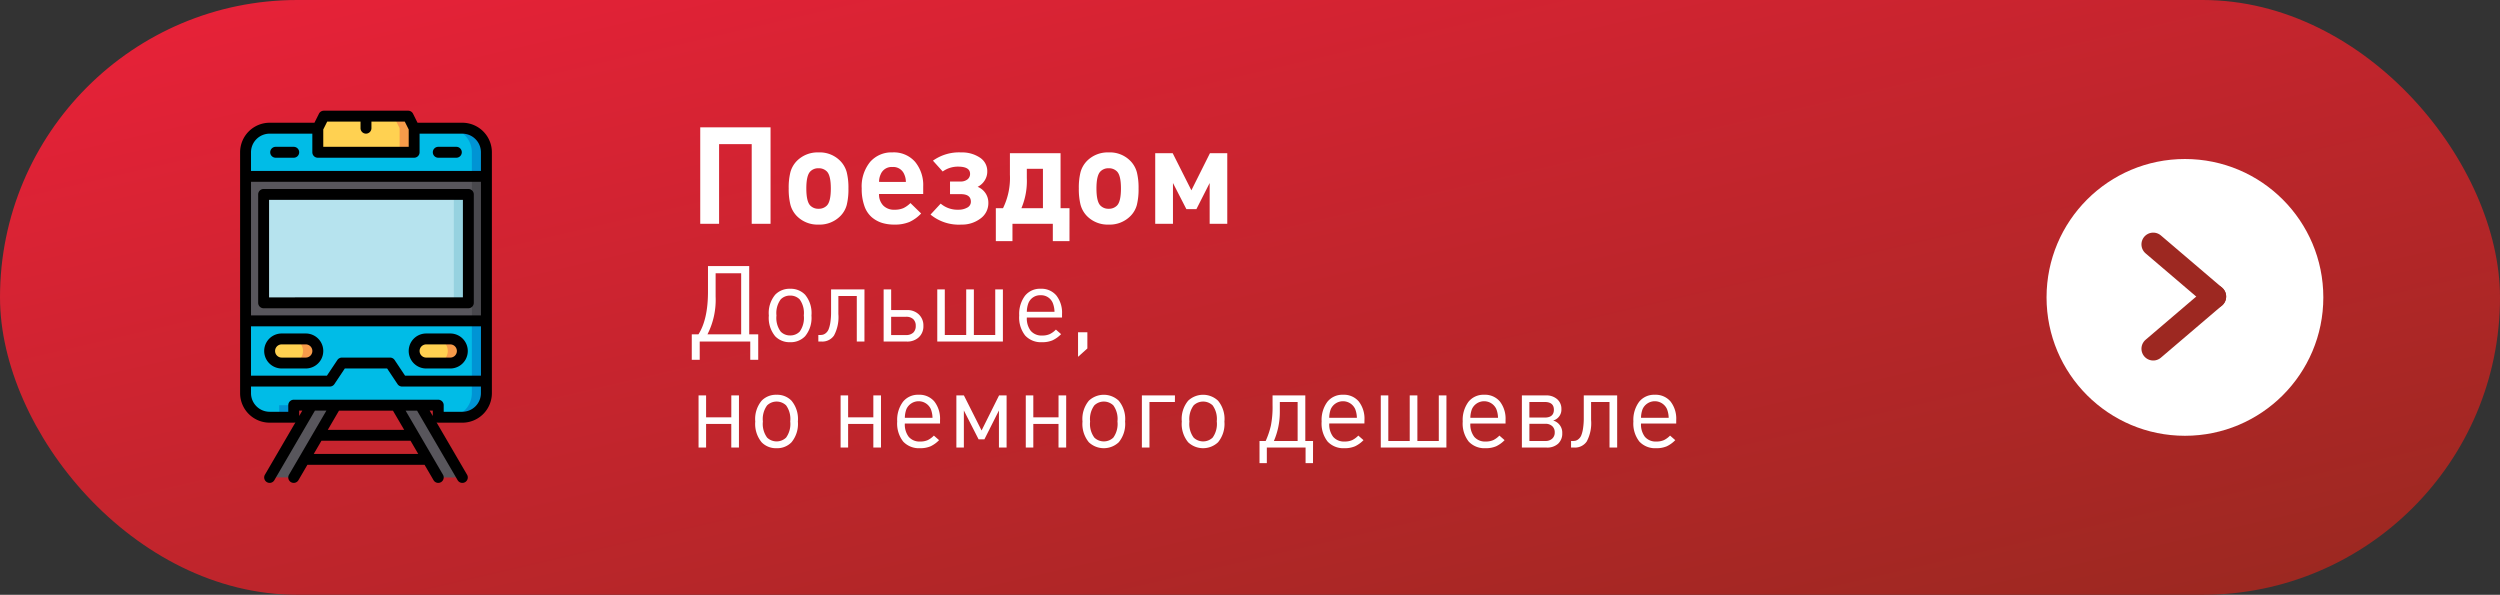
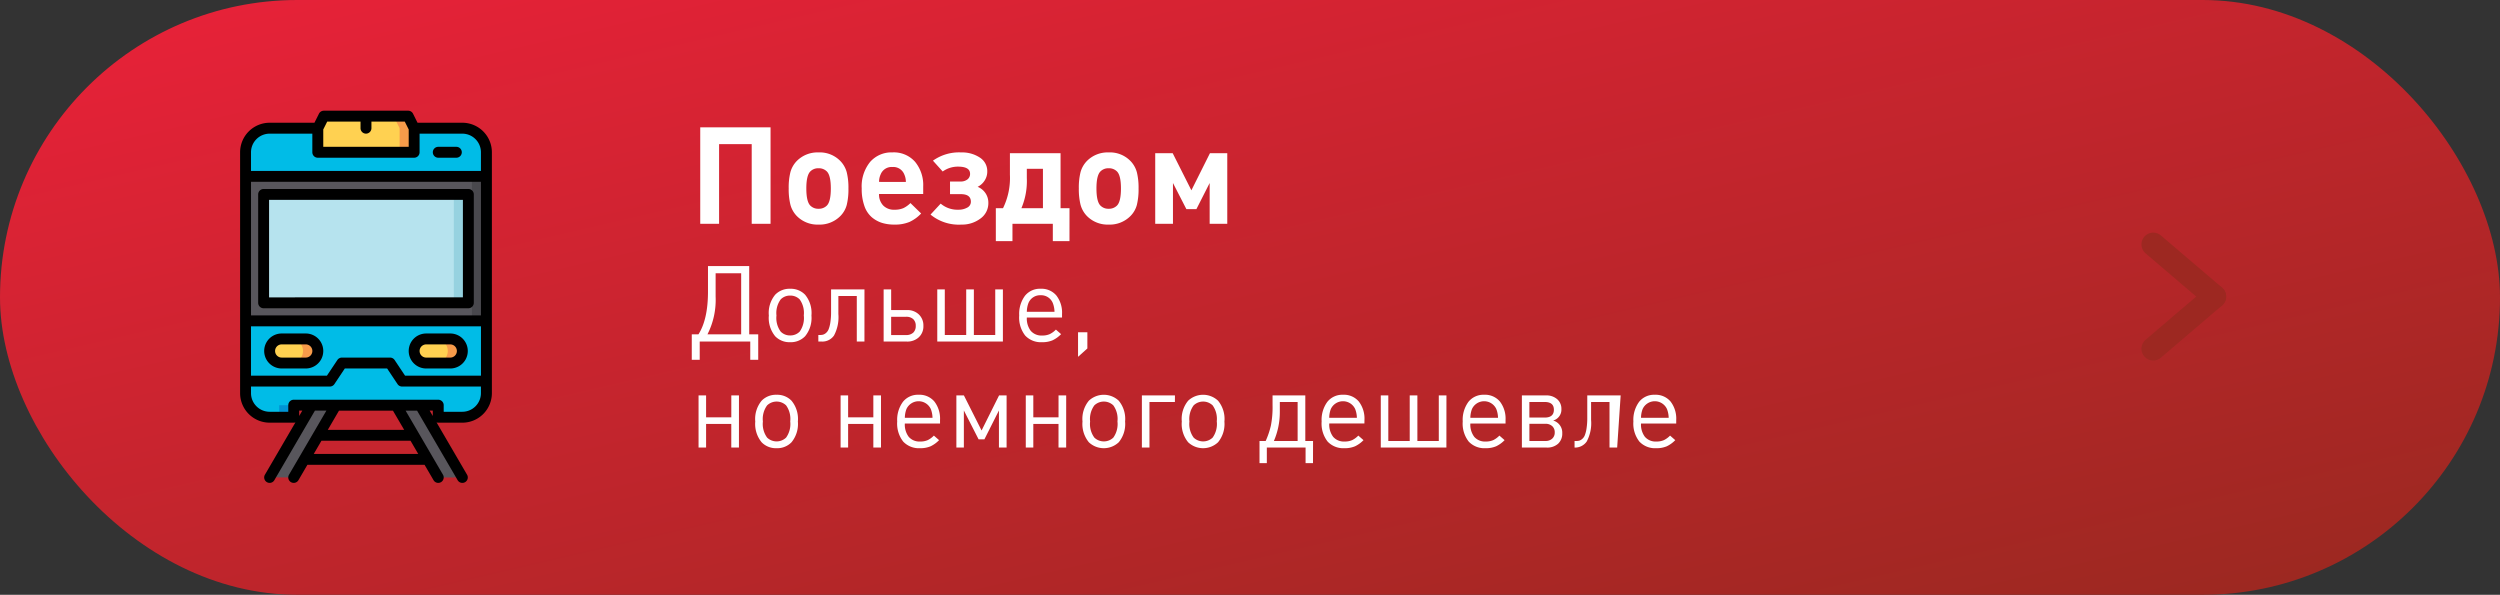
<svg xmlns="http://www.w3.org/2000/svg" width="424.52" height="101" viewBox="0 0 424.52 101">
  <rect x="0" y="0" width="424.52" height="101" fill="#333333" stroke="none" />
  <defs>
    <linearGradient id="linear-gradient" x1="-0.064" x2="1.024" y2="1.105" gradientUnits="objectBoundingBox">
      <stop offset="0" stop-color="#ed213a" />
      <stop offset="1" stop-color="#93291e" />
    </linearGradient>
  </defs>
  <g id="Group_293" data-name="Group 293" transform="translate(2162 1988)">
    <rect id="Rectangle_86" data-name="Rectangle 86" width="424.52" height="101" rx="50.5" transform="translate(-2162 -1988)" fill="url(#linear-gradient)" />
-     <path id="Path_360" data-name="Path 360" d="M.468-1.224H1.6Q3.222-3.762,3.222-8.5v-4.32h7V-1.224h1.53V3.1H10.4V0H1.818V3.1H.468Zm2.664,0H8.856V-11.592H4.518V-7.65A12.924,12.924,0,0,1,3.132-1.224Zm17.658-3.2A4.888,4.888,0,0,1,19.71-.9,3.367,3.367,0,0,1,17.172.108,3.367,3.367,0,0,1,14.634-.9a4.888,4.888,0,0,1-1.08-3.528,4.849,4.849,0,0,1,1.08-3.528,3.367,3.367,0,0,1,2.538-1.008A3.367,3.367,0,0,1,19.71-7.956,4.849,4.849,0,0,1,20.79-4.428Zm-1.3,0a3.928,3.928,0,0,0-.7-2.736,2.2,2.2,0,0,0-1.62-.648,2.176,2.176,0,0,0-1.6.648,3.9,3.9,0,0,0-.72,2.736,3.9,3.9,0,0,0,.72,2.736,2.176,2.176,0,0,0,1.6.648,2.2,2.2,0,0,0,1.62-.648A3.97,3.97,0,0,0,19.494-4.428ZM29.79,0h-1.3V-7.74H25.362v3.06a6.579,6.579,0,0,1-.738,3.645A2.4,2.4,0,0,1,22.554,0H21.96V-1.116h.288a2.092,2.092,0,0,0,.5-.054,1.362,1.362,0,0,0,.5-.279,1.586,1.586,0,0,0,.45-.621,5.224,5.224,0,0,0,.3-1.161,11.423,11.423,0,0,0,.126-1.827v-3.8h5.67Zm9.234-4.608A2.562,2.562,0,0,1,39.8-2.664a2.533,2.533,0,0,1-.774,1.935A2.846,2.846,0,0,1,36.99,0H33.048V-8.856h1.278v3.51H36.99A2.787,2.787,0,0,1,39.024-4.608Zm-.954,3.1A1.52,1.52,0,0,0,38.5-2.664a1.508,1.508,0,0,0-.423-1.143,1.716,1.716,0,0,0-1.233-.4h-2.52v3.1h2.52A1.707,1.707,0,0,0,38.07-1.512ZM53.3,0H42.156V-8.856h1.278v7.74H47.07v-7.74h1.3v7.74H52v-7.74h1.3ZM63.342-4.086H57.366a3.432,3.432,0,0,0,.666,2.268,2.4,2.4,0,0,0,1.944.792,3.054,3.054,0,0,0,1.269-.234A3.71,3.71,0,0,0,62.3-2.034l.882.774A4.953,4.953,0,0,1,61.74-.216a4.39,4.39,0,0,1-1.8.324,3.649,3.649,0,0,1-2.853-1.125A4.952,4.952,0,0,1,56.07-4.428a5.16,5.16,0,0,1,.972-3.339,3.246,3.246,0,0,1,2.664-1.2,3.306,3.306,0,0,1,2.673,1.143,4.755,4.755,0,0,1,.963,3.159Zm-1.278-.972a4.383,4.383,0,0,0-.288-1.476,2.139,2.139,0,0,0-2.07-1.332,2.139,2.139,0,0,0-2.07,1.332,4.3,4.3,0,0,0-.27,1.476Zm5.58,6.228L66.06,2.592V-1.584h1.584ZM8.478,18h-1.3V13.986H2.9V18H1.62V9.144H2.9V12.87H7.182V9.144h1.3Zm10.008-4.428a4.888,4.888,0,0,1-1.08,3.528,3.367,3.367,0,0,1-2.538,1.008A3.367,3.367,0,0,1,12.33,17.1a4.888,4.888,0,0,1-1.08-3.528,4.849,4.849,0,0,1,1.08-3.528,3.367,3.367,0,0,1,2.538-1.008,3.367,3.367,0,0,1,2.538,1.008A4.849,4.849,0,0,1,18.486,13.572Zm-1.3,0a3.928,3.928,0,0,0-.7-2.736,2.327,2.327,0,0,0-3.222,0,3.9,3.9,0,0,0-.72,2.736,3.9,3.9,0,0,0,.72,2.736,2.327,2.327,0,0,0,3.222,0A3.97,3.97,0,0,0,17.19,13.572ZM32.6,18H31.3V13.986H27.018V18H25.74V9.144h1.278V12.87H31.3V9.144h1.3Zm10.026-4.086H36.648a3.432,3.432,0,0,0,.666,2.268,2.4,2.4,0,0,0,1.944.792,3.054,3.054,0,0,0,1.269-.234,3.71,3.71,0,0,0,1.053-.774l.882.774a4.953,4.953,0,0,1-1.44,1.044,4.39,4.39,0,0,1-1.8.324,3.649,3.649,0,0,1-2.853-1.125,4.952,4.952,0,0,1-1.017-3.411,5.16,5.16,0,0,1,.972-3.339,3.246,3.246,0,0,1,2.664-1.2,3.306,3.306,0,0,1,2.673,1.143,4.755,4.755,0,0,1,.963,3.159Zm-1.278-.972a4.383,4.383,0,0,0-.288-1.476,2.274,2.274,0,0,0-4.14,0,4.3,4.3,0,0,0-.27,1.476ZM53.928,18h-1.3V11.7l-2.466,4.9h-.99l-2.5-4.9V18H45.4V9.144h1.278L49.68,15.1l2.97-5.958h1.278Zm10.116,0h-1.3V13.986H58.464V18H57.186V9.144h1.278V12.87h4.284V9.144h1.3Zm10.008-4.428a4.888,4.888,0,0,1-1.08,3.528,3.7,3.7,0,0,1-5.076,0,4.888,4.888,0,0,1-1.08-3.528,4.849,4.849,0,0,1,1.08-3.528,3.7,3.7,0,0,1,5.076,0A4.849,4.849,0,0,1,74.052,13.572Zm-1.3,0a3.928,3.928,0,0,0-.7-2.736,2.327,2.327,0,0,0-3.222,0,3.9,3.9,0,0,0-.72,2.736,3.9,3.9,0,0,0,.72,2.736,2.327,2.327,0,0,0,3.222,0A3.97,3.97,0,0,0,72.756,13.572Zm9.756-3.312h-4.32V18H76.9V9.144h5.616Zm8.406,3.312a4.888,4.888,0,0,1-1.08,3.528,3.7,3.7,0,0,1-5.076,0,4.888,4.888,0,0,1-1.08-3.528,4.849,4.849,0,0,1,1.08-3.528,3.7,3.7,0,0,1,5.076,0A4.849,4.849,0,0,1,90.918,13.572Zm-1.3,0a3.928,3.928,0,0,0-.7-2.736,2.327,2.327,0,0,0-3.222,0,3.9,3.9,0,0,0-.72,2.736,3.9,3.9,0,0,0,.72,2.736,2.327,2.327,0,0,0,3.222,0A3.97,3.97,0,0,0,89.622,13.572Zm16.344,7.074h-1.26V18H98.118v2.646H96.876V16.884H97.92a14.085,14.085,0,0,0,.882-2.592,16.251,16.251,0,0,0,.288-3.456V9.144h5.562v7.74h1.314Zm-2.61-3.762V10.26h-3.024v1.674a12.365,12.365,0,0,1-1.008,4.95Zm11.34-2.97H108.72a3.432,3.432,0,0,0,.666,2.268,2.4,2.4,0,0,0,1.944.792,3.054,3.054,0,0,0,1.269-.234,3.71,3.71,0,0,0,1.053-.774l.882.774a4.953,4.953,0,0,1-1.44,1.044,4.39,4.39,0,0,1-1.8.324,3.649,3.649,0,0,1-2.853-1.125,4.952,4.952,0,0,1-1.017-3.411,5.16,5.16,0,0,1,.972-3.339,3.246,3.246,0,0,1,2.664-1.2,3.306,3.306,0,0,1,2.673,1.143,4.755,4.755,0,0,1,.963,3.159Zm-1.278-.972a4.383,4.383,0,0,0-.288-1.476,2.274,2.274,0,0,0-4.14,0,4.3,4.3,0,0,0-.27,1.476ZM128.61,18H117.468V9.144h1.278v7.74h3.636V9.144h1.3v7.74h3.636V9.144h1.3Zm10.044-4.086h-5.976a3.432,3.432,0,0,0,.666,2.268,2.4,2.4,0,0,0,1.944.792,3.054,3.054,0,0,0,1.269-.234,3.711,3.711,0,0,0,1.053-.774l.882.774a4.953,4.953,0,0,1-1.44,1.044,4.39,4.39,0,0,1-1.8.324,3.649,3.649,0,0,1-2.853-1.125,4.952,4.952,0,0,1-1.017-3.411,5.16,5.16,0,0,1,.972-3.339,3.246,3.246,0,0,1,2.664-1.2,3.306,3.306,0,0,1,2.673,1.143,4.755,4.755,0,0,1,.963,3.159Zm-1.278-.972a4.383,4.383,0,0,0-.288-1.476,2.274,2.274,0,0,0-4.14,0,4.3,4.3,0,0,0-.27,1.476Zm10.908,2.61a2.334,2.334,0,0,1-.7,1.791,2.733,2.733,0,0,1-1.944.657h-4.212V9.144h4.1a2.742,2.742,0,0,1,1.89.639,2.142,2.142,0,0,1,.72,1.683,1.916,1.916,0,0,1-1.4,1.944A2.132,2.132,0,0,1,148.284,15.552Zm-1.422-3.978q0-1.314-1.566-1.314H142.7v2.646H145.3Q146.862,12.906,146.862,11.574Zm-.288,4.914a1.37,1.37,0,0,0,.432-1.062,1.385,1.385,0,0,0-.423-1.062,1.658,1.658,0,0,0-1.179-.4h-2.7v2.916h2.7A1.625,1.625,0,0,0,146.574,16.488ZM157.608,18h-1.3V10.26H153.18v3.06a6.579,6.579,0,0,1-.738,3.645A2.4,2.4,0,0,1,150.372,18h-.594V16.884h.288a2.092,2.092,0,0,0,.5-.054,1.362,1.362,0,0,0,.495-.279,1.586,1.586,0,0,0,.45-.621,5.224,5.224,0,0,0,.3-1.161,11.423,11.423,0,0,0,.126-1.827v-3.8h5.67Zm10.026-4.086h-5.976a3.432,3.432,0,0,0,.666,2.268,2.4,2.4,0,0,0,1.944.792,3.054,3.054,0,0,0,1.269-.234,3.711,3.711,0,0,0,1.053-.774l.882.774a4.953,4.953,0,0,1-1.44,1.044,4.39,4.39,0,0,1-1.8.324,3.649,3.649,0,0,1-2.853-1.125,4.952,4.952,0,0,1-1.017-3.411,5.16,5.16,0,0,1,.972-3.339A3.246,3.246,0,0,1,164,9.036a3.306,3.306,0,0,1,2.673,1.143,4.755,4.755,0,0,1,.963,3.159Zm-1.278-.972a4.383,4.383,0,0,0-.288-1.476,2.274,2.274,0,0,0-4.14,0,4.3,4.3,0,0,0-.27,1.476Z" transform="translate(-2045 -1930)" fill="#fff" />
+     <path id="Path_360" data-name="Path 360" d="M.468-1.224H1.6Q3.222-3.762,3.222-8.5v-4.32h7V-1.224h1.53V3.1H10.4V0H1.818V3.1H.468Zm2.664,0H8.856V-11.592H4.518V-7.65A12.924,12.924,0,0,1,3.132-1.224Zm17.658-3.2A4.888,4.888,0,0,1,19.71-.9,3.367,3.367,0,0,1,17.172.108,3.367,3.367,0,0,1,14.634-.9a4.888,4.888,0,0,1-1.08-3.528,4.849,4.849,0,0,1,1.08-3.528,3.367,3.367,0,0,1,2.538-1.008A3.367,3.367,0,0,1,19.71-7.956,4.849,4.849,0,0,1,20.79-4.428Zm-1.3,0a3.928,3.928,0,0,0-.7-2.736,2.2,2.2,0,0,0-1.62-.648,2.176,2.176,0,0,0-1.6.648,3.9,3.9,0,0,0-.72,2.736,3.9,3.9,0,0,0,.72,2.736,2.176,2.176,0,0,0,1.6.648,2.2,2.2,0,0,0,1.62-.648A3.97,3.97,0,0,0,19.494-4.428ZM29.79,0h-1.3V-7.74H25.362v3.06a6.579,6.579,0,0,1-.738,3.645A2.4,2.4,0,0,1,22.554,0H21.96V-1.116h.288a2.092,2.092,0,0,0,.5-.054,1.362,1.362,0,0,0,.5-.279,1.586,1.586,0,0,0,.45-.621,5.224,5.224,0,0,0,.3-1.161,11.423,11.423,0,0,0,.126-1.827v-3.8h5.67Zm9.234-4.608A2.562,2.562,0,0,1,39.8-2.664a2.533,2.533,0,0,1-.774,1.935A2.846,2.846,0,0,1,36.99,0H33.048V-8.856h1.278v3.51H36.99A2.787,2.787,0,0,1,39.024-4.608Zm-.954,3.1A1.52,1.52,0,0,0,38.5-2.664a1.508,1.508,0,0,0-.423-1.143,1.716,1.716,0,0,0-1.233-.4h-2.52v3.1h2.52A1.707,1.707,0,0,0,38.07-1.512ZM53.3,0H42.156V-8.856h1.278v7.74H47.07v-7.74h1.3v7.74H52v-7.74h1.3ZM63.342-4.086H57.366a3.432,3.432,0,0,0,.666,2.268,2.4,2.4,0,0,0,1.944.792,3.054,3.054,0,0,0,1.269-.234A3.71,3.71,0,0,0,62.3-2.034l.882.774A4.953,4.953,0,0,1,61.74-.216a4.39,4.39,0,0,1-1.8.324,3.649,3.649,0,0,1-2.853-1.125A4.952,4.952,0,0,1,56.07-4.428a5.16,5.16,0,0,1,.972-3.339,3.246,3.246,0,0,1,2.664-1.2,3.306,3.306,0,0,1,2.673,1.143,4.755,4.755,0,0,1,.963,3.159Zm-1.278-.972a4.383,4.383,0,0,0-.288-1.476,2.139,2.139,0,0,0-2.07-1.332,2.139,2.139,0,0,0-2.07,1.332,4.3,4.3,0,0,0-.27,1.476Zm5.58,6.228L66.06,2.592V-1.584h1.584ZM8.478,18h-1.3V13.986H2.9V18H1.62V9.144H2.9V12.87H7.182V9.144h1.3Zm10.008-4.428a4.888,4.888,0,0,1-1.08,3.528,3.367,3.367,0,0,1-2.538,1.008A3.367,3.367,0,0,1,12.33,17.1a4.888,4.888,0,0,1-1.08-3.528,4.849,4.849,0,0,1,1.08-3.528,3.367,3.367,0,0,1,2.538-1.008,3.367,3.367,0,0,1,2.538,1.008A4.849,4.849,0,0,1,18.486,13.572Zm-1.3,0a3.928,3.928,0,0,0-.7-2.736,2.327,2.327,0,0,0-3.222,0,3.9,3.9,0,0,0-.72,2.736,3.9,3.9,0,0,0,.72,2.736,2.327,2.327,0,0,0,3.222,0A3.97,3.97,0,0,0,17.19,13.572ZM32.6,18H31.3V13.986H27.018V18H25.74V9.144h1.278V12.87H31.3V9.144h1.3Zm10.026-4.086H36.648a3.432,3.432,0,0,0,.666,2.268,2.4,2.4,0,0,0,1.944.792,3.054,3.054,0,0,0,1.269-.234,3.71,3.71,0,0,0,1.053-.774l.882.774a4.953,4.953,0,0,1-1.44,1.044,4.39,4.39,0,0,1-1.8.324,3.649,3.649,0,0,1-2.853-1.125,4.952,4.952,0,0,1-1.017-3.411,5.16,5.16,0,0,1,.972-3.339,3.246,3.246,0,0,1,2.664-1.2,3.306,3.306,0,0,1,2.673,1.143,4.755,4.755,0,0,1,.963,3.159Zm-1.278-.972a4.383,4.383,0,0,0-.288-1.476,2.274,2.274,0,0,0-4.14,0,4.3,4.3,0,0,0-.27,1.476ZM53.928,18h-1.3V11.7l-2.466,4.9h-.99l-2.5-4.9V18H45.4V9.144h1.278L49.68,15.1l2.97-5.958h1.278Zm10.116,0h-1.3V13.986H58.464V18H57.186V9.144h1.278V12.87h4.284V9.144h1.3Zm10.008-4.428a4.888,4.888,0,0,1-1.08,3.528,3.7,3.7,0,0,1-5.076,0,4.888,4.888,0,0,1-1.08-3.528,4.849,4.849,0,0,1,1.08-3.528,3.7,3.7,0,0,1,5.076,0A4.849,4.849,0,0,1,74.052,13.572Zm-1.3,0a3.928,3.928,0,0,0-.7-2.736,2.327,2.327,0,0,0-3.222,0,3.9,3.9,0,0,0-.72,2.736,3.9,3.9,0,0,0,.72,2.736,2.327,2.327,0,0,0,3.222,0A3.97,3.97,0,0,0,72.756,13.572Zm9.756-3.312h-4.32V18H76.9V9.144h5.616Zm8.406,3.312a4.888,4.888,0,0,1-1.08,3.528,3.7,3.7,0,0,1-5.076,0,4.888,4.888,0,0,1-1.08-3.528,4.849,4.849,0,0,1,1.08-3.528,3.7,3.7,0,0,1,5.076,0A4.849,4.849,0,0,1,90.918,13.572Zm-1.3,0a3.928,3.928,0,0,0-.7-2.736,2.327,2.327,0,0,0-3.222,0,3.9,3.9,0,0,0-.72,2.736,3.9,3.9,0,0,0,.72,2.736,2.327,2.327,0,0,0,3.222,0A3.97,3.97,0,0,0,89.622,13.572Zm16.344,7.074h-1.26V18H98.118v2.646H96.876V16.884H97.92a14.085,14.085,0,0,0,.882-2.592,16.251,16.251,0,0,0,.288-3.456V9.144h5.562v7.74h1.314Zm-2.61-3.762V10.26h-3.024v1.674a12.365,12.365,0,0,1-1.008,4.95Zm11.34-2.97H108.72a3.432,3.432,0,0,0,.666,2.268,2.4,2.4,0,0,0,1.944.792,3.054,3.054,0,0,0,1.269-.234,3.71,3.71,0,0,0,1.053-.774l.882.774a4.953,4.953,0,0,1-1.44,1.044,4.39,4.39,0,0,1-1.8.324,3.649,3.649,0,0,1-2.853-1.125,4.952,4.952,0,0,1-1.017-3.411,5.16,5.16,0,0,1,.972-3.339,3.246,3.246,0,0,1,2.664-1.2,3.306,3.306,0,0,1,2.673,1.143,4.755,4.755,0,0,1,.963,3.159Zm-1.278-.972a4.383,4.383,0,0,0-.288-1.476,2.274,2.274,0,0,0-4.14,0,4.3,4.3,0,0,0-.27,1.476ZM128.61,18H117.468V9.144h1.278v7.74h3.636V9.144h1.3v7.74h3.636V9.144h1.3Zm10.044-4.086h-5.976a3.432,3.432,0,0,0,.666,2.268,2.4,2.4,0,0,0,1.944.792,3.054,3.054,0,0,0,1.269-.234,3.711,3.711,0,0,0,1.053-.774l.882.774a4.953,4.953,0,0,1-1.44,1.044,4.39,4.39,0,0,1-1.8.324,3.649,3.649,0,0,1-2.853-1.125,4.952,4.952,0,0,1-1.017-3.411,5.16,5.16,0,0,1,.972-3.339,3.246,3.246,0,0,1,2.664-1.2,3.306,3.306,0,0,1,2.673,1.143,4.755,4.755,0,0,1,.963,3.159Zm-1.278-.972a4.383,4.383,0,0,0-.288-1.476,2.274,2.274,0,0,0-4.14,0,4.3,4.3,0,0,0-.27,1.476Zm10.908,2.61a2.334,2.334,0,0,1-.7,1.791,2.733,2.733,0,0,1-1.944.657h-4.212V9.144h4.1a2.742,2.742,0,0,1,1.89.639,2.142,2.142,0,0,1,.72,1.683,1.916,1.916,0,0,1-1.4,1.944A2.132,2.132,0,0,1,148.284,15.552Zm-1.422-3.978q0-1.314-1.566-1.314H142.7v2.646H145.3Q146.862,12.906,146.862,11.574Zm-.288,4.914a1.37,1.37,0,0,0,.432-1.062,1.385,1.385,0,0,0-.423-1.062,1.658,1.658,0,0,0-1.179-.4h-2.7v2.916h2.7A1.625,1.625,0,0,0,146.574,16.488ZM157.608,18h-1.3V10.26H153.18v3.06a6.579,6.579,0,0,1-.738,3.645A2.4,2.4,0,0,1,150.372,18V16.884h.288a2.092,2.092,0,0,0,.5-.054,1.362,1.362,0,0,0,.495-.279,1.586,1.586,0,0,0,.45-.621,5.224,5.224,0,0,0,.3-1.161,11.423,11.423,0,0,0,.126-1.827v-3.8h5.67Zm10.026-4.086h-5.976a3.432,3.432,0,0,0,.666,2.268,2.4,2.4,0,0,0,1.944.792,3.054,3.054,0,0,0,1.269-.234,3.711,3.711,0,0,0,1.053-.774l.882.774a4.953,4.953,0,0,1-1.44,1.044,4.39,4.39,0,0,1-1.8.324,3.649,3.649,0,0,1-2.853-1.125,4.952,4.952,0,0,1-1.017-3.411,5.16,5.16,0,0,1,.972-3.339A3.246,3.246,0,0,1,164,9.036a3.306,3.306,0,0,1,2.673,1.143,4.755,4.755,0,0,1,.963,3.159Zm-1.278-.972a4.383,4.383,0,0,0-.288-1.476,2.274,2.274,0,0,0-4.14,0,4.3,4.3,0,0,0-.27,1.476Z" transform="translate(-2045 -1930)" fill="#fff" />
    <path id="Path_359" data-name="Path 359" d="M13.846,0h-3.2V-13.524H5.106V0h-3.2V-16.376H13.846ZM27.071-6a11.084,11.084,0,0,1-.287,2.795,4.224,4.224,0,0,1-1.069,1.875A4.954,4.954,0,0,1,21.988.138a4.926,4.926,0,0,1-3.7-1.472,4.386,4.386,0,0,1-1.069-1.9A10.969,10.969,0,0,1,16.928-6a10.83,10.83,0,0,1,.288-2.76,4.391,4.391,0,0,1,1.069-1.886,4.926,4.926,0,0,1,3.7-1.472,4.862,4.862,0,0,1,3.726,1.472,4.391,4.391,0,0,1,1.069,1.886A10.83,10.83,0,0,1,27.071-6Zm-2.99,0q0-2.231-.69-2.9a1.9,1.9,0,0,0-1.4-.529,1.867,1.867,0,0,0-1.38.529q-.69.667-.69,2.9,0,2.254.69,2.921a1.867,1.867,0,0,0,1.38.529,1.9,1.9,0,0,0,1.4-.529Q24.081-3.749,24.081-6Zm15.686.943h-7.5a2.71,2.71,0,0,0,.69,1.932,2.519,2.519,0,0,0,1.932.736A3.685,3.685,0,0,0,36.4-2.657,4.388,4.388,0,0,0,37.6-3.519l1.817,1.771A6.425,6.425,0,0,1,37.432-.31a6.406,6.406,0,0,1-2.564.448,7.042,7.042,0,0,1-2.082-.287A5.037,5.037,0,0,1,31.05-1.1a4.392,4.392,0,0,1-1.265-1.909A8.631,8.631,0,0,1,29.325-6a6.579,6.579,0,0,1,1.426-4.5,4.8,4.8,0,0,1,3.795-1.622,4.8,4.8,0,0,1,3.841,1.6,6.2,6.2,0,0,1,1.38,4.2ZM36.823-7.107A3.083,3.083,0,0,0,36.547-8.4a2,2,0,0,0-2-1.242,2,2,0,0,0-2,1.242,3.083,3.083,0,0,0-.276,1.288ZM50.83-3.542A3.189,3.189,0,0,1,49.485-.886,5.182,5.182,0,0,1,46.253.138a7.547,7.547,0,0,1-5.244-1.7l1.725-1.863a4.386,4.386,0,0,0,3.013,1.035,2.956,2.956,0,0,0,1.495-.356,1.1,1.1,0,0,0,.621-1q0-1.288-1.725-1.288H44.321V-7.176h1.771a1.848,1.848,0,0,0,1.185-.356,1.157,1.157,0,0,0,.448-.954q0-1.219-2.047-1.219a4.405,4.405,0,0,0-2.6.828l-1.656-1.84a7.635,7.635,0,0,1,4.83-1.4,5.437,5.437,0,0,1,3.117.863,2.722,2.722,0,0,1,1.277,2.38,2.784,2.784,0,0,1-.448,1.53,2.948,2.948,0,0,1-1.185,1.069A2.928,2.928,0,0,1,50.336-5.21,2.887,2.887,0,0,1,50.83-3.542ZM64.607,2.944H61.778V0H54.924V2.944H52.1V-2.645h1.219a11.651,11.651,0,0,0,1.173-5.681v-3.657h8.6v9.338h1.518ZM60.1-2.645V-9.338H57.362v1.564a11.852,11.852,0,0,1-.92,5.129ZM76.337-6a11.084,11.084,0,0,1-.288,2.795A4.224,4.224,0,0,1,74.98-1.334,4.954,4.954,0,0,1,71.254.138a4.926,4.926,0,0,1-3.7-1.472,4.386,4.386,0,0,1-1.069-1.9A10.969,10.969,0,0,1,66.194-6a10.83,10.83,0,0,1,.288-2.76,4.391,4.391,0,0,1,1.069-1.886,4.926,4.926,0,0,1,3.7-1.472,4.862,4.862,0,0,1,3.726,1.472,4.391,4.391,0,0,1,1.069,1.886A10.83,10.83,0,0,1,76.337-6Zm-2.99,0q0-2.231-.69-2.9a1.9,1.9,0,0,0-1.4-.529,1.867,1.867,0,0,0-1.38.529q-.69.667-.69,2.9,0,2.254.69,2.921a1.867,1.867,0,0,0,1.38.529,1.9,1.9,0,0,0,1.4-.529Q73.347-3.749,73.347-6ZM91.4,0h-2.99V-6.923L86.158-2.484h-1.7L82.179-6.923V0H79.166V-11.983h2.967l3.174,6.3,3.151-6.3H91.4Z" transform="translate(-2045 -1950)" fill="#fff" />
-     <circle id="Ellipse_46" data-name="Ellipse 46" cx="23.5" cy="23.5" r="23.5" transform="translate(-1814.48 -1961)" fill="#fff" />
    <line id="Line_22" data-name="Line 22" x2="10.385" y2="8.859" transform="translate(-1796.365 -1946.5)" fill="none" stroke="#9d2821" stroke-linecap="round" stroke-width="4" />
    <line id="Line_25" data-name="Line 25" y1="8.859" x2="10.385" transform="translate(-1796.365 -1937.641)" fill="none" stroke="#9d2821" stroke-linecap="round" stroke-width="4" />
    <g id="train" transform="translate(-2121.229 -1969.203)">
      <g id="Group_13" data-name="Group 13" transform="translate(0.926 0.926)">
        <path id="Path_18" data-name="Path 18" d="M138.6,400.629l-6.943,11.9a.741.741,0,0,1-.64.367h-2.375a.741.741,0,0,1-.64-1.114l6.508-11.156V400h4.09v.629Z" transform="translate(-123.266 -351.549)" fill="#58565c" />
        <path id="Path_19" data-name="Path 19" d="M301.508,400.627l6.508,11.156a.741.741,0,0,1-.64,1.114H305a.741.741,0,0,1-.64-.367l-6.943-11.9V400h4.09Z" transform="translate(-271.855 -351.547)" fill="#58565c" />
        <path id="Path_20" data-name="Path 20" d="M94.424,24.064a4.09,4.09,0,0,0-4.09,4.09v40.9a4.09,4.09,0,0,0,4.09,4.09h3.35a.741.741,0,0,0,.741-.741V71.1h24.54v1.3a.741.741,0,0,0,.741.741h3.349a4.09,4.09,0,0,0,4.09-4.09v-40.9a4.09,4.09,0,0,0-4.09-4.09Z" transform="translate(-90.334 -22.019)" fill="#00bce7" />
        <g id="Group_12" data-name="Group 12" transform="translate(5.711 2.045)">
          <g id="Group_11" data-name="Group 11">
            <g id="Group_9" data-name="Group 9" transform="translate(0 47.036)">
              <path id="Path_21" data-name="Path 21" d="M136.6,407.145h1.728a.741.741,0,0,0,.741-.741v-1.3H136.6Z" transform="translate(-136.602 -405.1)" fill="#0094d4" />
            </g>
            <g id="Group_10" data-name="Group 10" transform="translate(28.63)">
-               <path id="Path_22" data-name="Path 22" d="M371,24.064h-2.469a4.09,4.09,0,0,1,4.09,4.09v40.9a4.09,4.09,0,0,1-4.09,4.09H371a4.09,4.09,0,0,0,4.09-4.09v-40.9A4.09,4.09,0,0,0,371,24.064Z" transform="translate(-368.534 -24.064)" fill="#0094d4" />
-             </g>
+               </g>
          </g>
        </g>
        <rect id="Rectangle_3" data-name="Rectangle 3" width="40.9" height="24.54" transform="translate(0 10.225)" fill="#58565c" />
        <path id="Path_23" data-name="Path 23" d="M149.21,133.588H115.926a.741.741,0,0,1-.741-.741V115.924a.741.741,0,0,1,.741-.741H149.21a.741.741,0,0,1,.741.741v16.924A.741.741,0,0,1,149.21,133.588Z" transform="translate(-112.117 -101.89)" fill="#b6e3ee" />
        <path id="Path_24" data-name="Path 24" d="M129.6,318.071a2.045,2.045,0,1,0,0-4.09h-4.09a2.045,2.045,0,0,0,0,4.09Z" transform="translate(-119.377 -276.148)" fill="#ffd151" />
        <path id="Path_25" data-name="Path 25" d="M328.4,318.071a2.045,2.045,0,1,0,0-4.09h-4.09a2.045,2.045,0,1,0,0,4.09Z" transform="translate(-293.637 -276.148)" fill="#ffd151" />
        <rect id="Rectangle_4" data-name="Rectangle 4" width="2.469" height="24.54" transform="translate(38.432 10.225)" fill="#49484d" />
        <path id="Path_26" data-name="Path 26" d="M191.216,7.5h13.4a.741.741,0,0,1,.663.409l.74,1.479a.74.74,0,0,1,.078.331v3.175a.741.741,0,0,1-.741.741H190.477a.741.741,0,0,1-.741-.741V9.72a.742.742,0,0,1,.078-.331l.74-1.479A.741.741,0,0,1,191.216,7.5Z" transform="translate(-177.466 -7.5)" fill="#ffd151" />
        <path id="Path_27" data-name="Path 27" d="M294.147,9.388l-.74-1.479a.741.741,0,0,0-.662-.409h-2.469a.741.741,0,0,1,.663.409l.74,1.479a.74.74,0,0,1,.078.331v3.175a.741.741,0,0,1-.741.741h2.469a.741.741,0,0,0,.741-.741V9.72A.74.74,0,0,0,294.147,9.388Z" transform="translate(-265.595 -7.5)" fill="#f79b4a" />
        <path id="Path_28" data-name="Path 28" d="M373.287,115.183h-2.469a.741.741,0,0,1,.741.741v16.924a.741.741,0,0,1-.741.741h2.469a.741.741,0,0,0,.741-.741V115.924A.741.741,0,0,0,373.287,115.183Z" transform="translate(-336.195 -101.89)" fill="#96d2e0" />
        <path id="Path_29" data-name="Path 29" d="M354.435,313.981h-2.469a2.045,2.045,0,1,1,0,4.09h2.469a2.045,2.045,0,1,0,0-4.09Z" transform="translate(-319.67 -276.148)" fill="#f79b4a" />
        <path id="Path_30" data-name="Path 30" d="M155.282,313.981h-2.469a2.045,2.045,0,1,1,0,4.09h2.469a2.045,2.045,0,1,0,0-4.09Z" transform="translate(-145.1 -276.148)" fill="#f79b4a" />
      </g>
      <g id="Group_14" data-name="Group 14" transform="translate(0)">
        <path id="Path_31" data-name="Path 31" d="M120.57,2.045h-7.608L112.2.512A.926.926,0,0,0,111.368,0H97.053a.926.926,0,0,0-.828.512l-.767,1.533H87.85a5.022,5.022,0,0,0-5.016,5.016v40.9a5.022,5.022,0,0,0,5.016,5.016h4.09a.922.922,0,0,0,.29-.047l-5.18,8.88a.926.926,0,1,0,1.6.933l6.89-11.811h1.947L91.14,61.81a.926.926,0,1,0,1.6.933l1.521-2.608h19.9l1.521,2.608a.926.926,0,1,0,1.6-.933l-6.344-10.877h1.946l6.889,11.811a.926.926,0,1,0,1.6-.933l-5.18-8.88a.923.923,0,0,0,.29.047h4.09a5.022,5.022,0,0,0,5.016-5.016V7.061A5.021,5.021,0,0,0,120.57,2.045ZM84.686,12.077h39.049V34.765H84.686Zm0,24.54h39.049V44.99H110.841l-1.77-2.655a.926.926,0,0,0-.77-.412h-8.18a.925.925,0,0,0-.77.412L97.58,44.99H84.686V36.617ZM96.956,3.189l.669-1.338h5.659V2.971a.926.926,0,1,0,1.852,0V1.852h5.66l.669,1.337V6.135H96.956ZM87.85,3.9H95.1V7.061a.926.926,0,0,0,.926.926h16.36a.926.926,0,0,0,.926-.926V3.9h7.254a3.168,3.168,0,0,1,3.164,3.164v3.164H84.686V7.061A3.168,3.168,0,0,1,87.85,3.9ZM92.866,51.84v-.908h.53Zm2.476,6.443,1.306-2.238h15.126l1.306,2.238Zm15.352-4.09H97.727l1.9-3.261h9.162Zm4.331-3.261h.53v.908Zm5.546.193h-3.164V50.006a.926.926,0,0,0-.926-.926H91.94a.926.926,0,0,0-.926.926v1.119H87.85a3.168,3.168,0,0,1-3.164-3.164V46.842H98.075a.926.926,0,0,0,.77-.412l1.77-2.655H107.8l1.77,2.655a.926.926,0,0,0,.77.412h13.389v1.119A3.168,3.168,0,0,1,120.57,51.125Z" transform="translate(-82.834)" />
        <path id="Path_32" data-name="Path 32" d="M143.376,107.683H108.611a.926.926,0,0,0-.926.926v18.405a.926.926,0,0,0,.926.926h34.765a.926.926,0,0,0,.926-.926V108.609A.926.926,0,0,0,143.376,107.683Zm-.926,18.405H109.537V109.535H142.45Z" transform="translate(-104.617 -94.39)" />
-         <path id="Path_33" data-name="Path 33" d="M125.177,51.55h3.068a.926.926,0,1,0,0-1.852h-3.068a.926.926,0,0,0,0,1.852Z" transform="translate(-119.138 -43.563)" />
        <path id="Path_34" data-name="Path 34" d="M348.828,51.551H351.9a.926.926,0,1,0,0-1.852h-3.068a.926.926,0,1,0,0,1.852Z" transform="translate(-315.181 -43.564)" />
        <path id="Path_35" data-name="Path 35" d="M123.029,306.48h-4.09a2.971,2.971,0,1,0,0,5.942h4.09a2.971,2.971,0,1,0,0-5.942Zm0,4.09h-4.09a1.119,1.119,0,1,1,0-2.239h4.09a1.119,1.119,0,1,1,0,2.239Z" transform="translate(-111.878 -268.648)" />
        <path id="Path_36" data-name="Path 36" d="M317.739,312.423h4.09a2.971,2.971,0,0,0,0-5.942h-4.09a2.971,2.971,0,1,0,0,5.942Zm0-4.09h4.09a1.119,1.119,0,0,1,0,2.239h-4.09a1.119,1.119,0,1,1,0-2.239Z" transform="translate(-286.138 -268.648)" />
      </g>
    </g>
  </g>
</svg>